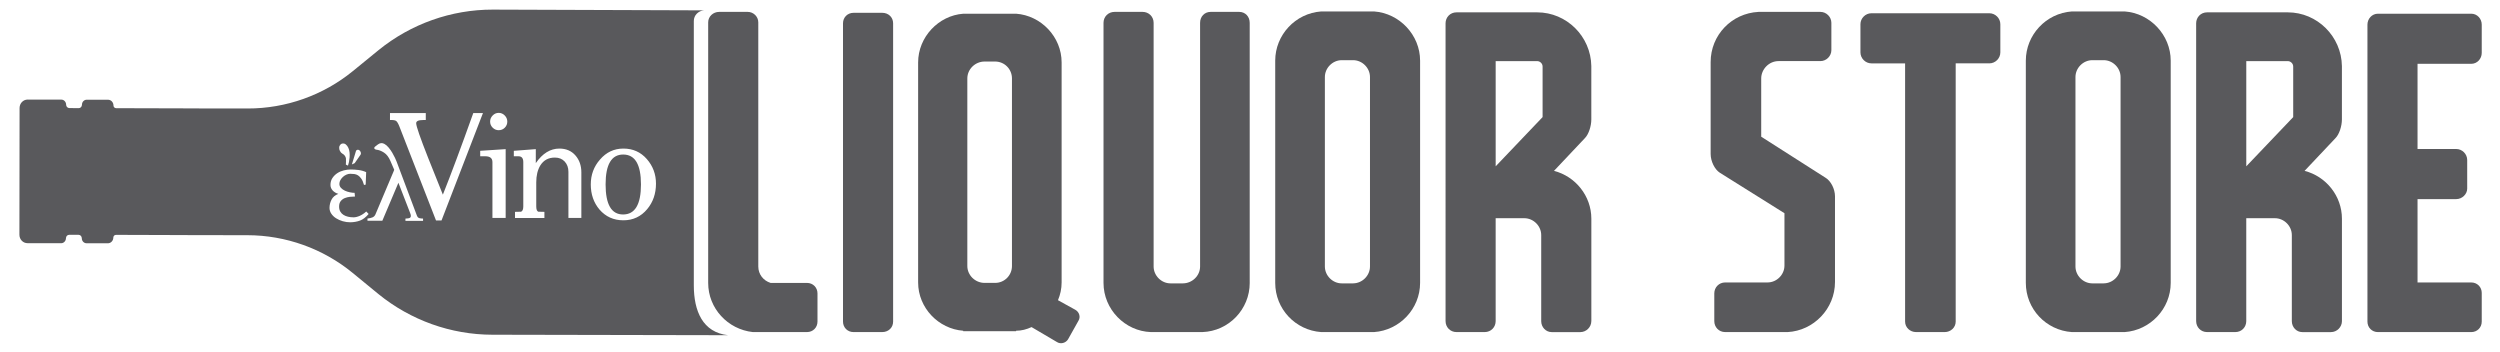
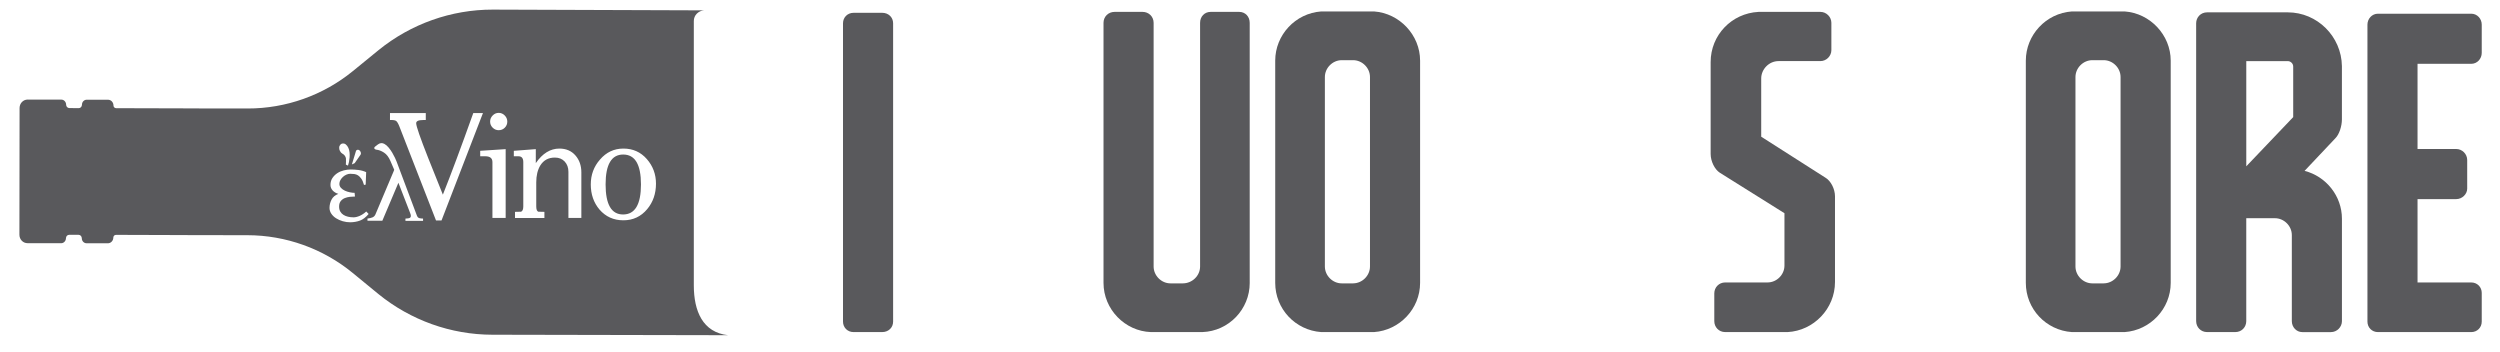
<svg xmlns="http://www.w3.org/2000/svg" version="1.1" id="Layer_1" x="0px" y="0px" viewBox="0 0 1103.5 155.5" style="enable-background:new 0 0 1103.5 155.5;" xml:space="preserve">
  <style type="text/css">
	.st0{fill:#59595C;}
</style>
  <g>
    <g>
      <g>
-         <path class="st0" d="M312.59,72V58.13V9.87c0-2.61,2.21-4.62,4.83-4.62h12.67c2.41,0,4.62,2.01,4.62,4.62v48.25V72v45.64     c0,3.42,2.21,6.23,5.43,7.24h16.08c2.61,0,4.62,2.01,4.62,4.62v12.46c0,2.61-2.01,4.62-4.62,4.62H334.5h-2.21     c-11.06-1.21-19.7-10.45-19.7-21.71V72z" />
        <path class="st0" d="M389.39,5.65c2.81,0,4.83,2.01,4.83,4.62v131.69c0,2.61-2.01,4.62-4.83,4.62h-12.67     c-2.61,0-4.62-2.01-4.62-4.62V10.28c0-2.61,2.01-4.62,4.62-4.62H389.39z" />
-         <path class="st0" d="M426.78,6.05h20.31h1.41c11.06,0.8,20.1,10.25,20.1,21.51v97.11c0,2.81-0.6,5.43-1.61,7.84l7.64,4.22     c1.81,1.01,2.41,3.22,1.41,4.83l-4.62,8.24c-1.01,1.61-3.22,2.21-4.83,1.21l-11.26-6.63c-2.21,1.01-4.42,1.61-6.84,1.61v0.2     h-1.41h-20.31h-1.61v-0.2c-10.86-0.8-19.9-10.05-19.9-21.31V27.57c0-11.26,9.05-20.71,19.9-21.51H426.78z M439.24,124.87     c4.22,0,7.44-3.42,7.44-7.44V34.6c0-4.02-3.22-7.44-7.44-7.44h-4.62c-4.22,0-7.64,3.42-7.64,7.44v82.83     c0,4.02,3.42,7.44,7.64,7.44H439.24z" />
        <path class="st0" d="M551.63,124.87c0,11.66-9.25,21.31-20.91,21.71h-0.8h-20.91H508c-11.46-0.4-20.91-10.05-20.91-21.71V10.08     c0-2.81,2.21-4.83,4.83-4.83h12.46c2.61,0,4.83,2.01,4.83,4.83v107.56c0,4.02,3.42,7.44,7.44,7.44h5.43     c4.22,0,7.64-3.42,7.64-7.44V10.08c0-2.81,2.01-4.83,4.62-4.83H547c2.61,0,4.62,2.01,4.62,4.83V124.87z" />
        <path class="st0" d="M584.6,5.05h20.31h1.61c11.26,0.8,20.31,10.45,20.31,21.71v98.11c0,11.46-9.05,20.91-20.31,21.71h-1.61     H584.6h-1.41c-11.46-0.8-20.31-10.25-20.31-21.71V26.76c0-11.26,8.85-20.91,20.31-21.71H584.6z M597.27,125.07     c4.02,0,7.44-3.42,7.44-7.44V34c0-4.02-3.42-7.44-7.44-7.44h-5.03c-4.02,0-7.44,3.42-7.44,7.44v83.64c0,4.02,3.42,7.44,7.44,7.44     H597.27z" />
-         <path class="st0" d="M702.41,141.76c0,2.61-2.21,4.83-4.83,4.83h-12.67c-2.61,0-4.62-2.21-4.62-4.83v-36.39v-1.61     c0-4.02-3.42-7.44-7.44-7.44h-12.67v6.23v39.2c0,2.61-2.01,4.83-4.83,4.83H642.9c-2.81,0-4.83-2.21-4.83-4.83V10.28     c0-2.61,2.01-4.83,4.83-4.83h35.59c13.07,0,23.72,10.66,23.92,23.72v0.2V52.7c0,3.02-1.21,6.63-2.81,8.24l-13.67,14.48     c9.45,2.41,16.49,11.06,16.49,21.11V141.76z M680.9,51.69V29.38c0-1.41-1.21-2.41-2.41-2.41h-18.3v46.44L680.9,51.69z" />
        <path class="st0" d="M756.69,141.76V129.5c0-2.61,2.01-4.83,4.83-4.83h18.7c4.02,0,7.44-3.42,7.44-7.44V94.11L759.1,76.22     c-2.21-1.41-4.02-5.03-4.02-8.24v-3.62V46.47v-19.1c0-11.86,9.25-21.51,21.11-22.12h1.01h26.14h0.2c2.61,0,4.83,2.21,4.83,4.83     v12.06c0,2.61-2.21,4.83-4.83,4.83h-0.2h-18.3c-4.22,0-7.64,3.62-7.64,7.64v25.73l28.35,18.09c2.41,1.41,4.22,5.03,4.22,8.24v0.6     v37.19c0,11.86-9.45,21.51-20.91,22.12h-1.01h-26.54C758.7,146.59,756.69,144.37,756.69,141.76z" />
-         <path class="st0" d="M878.12,5.85c2.61,0,4.83,2.21,4.83,4.83v12.46c0,2.61-2.21,4.83-4.83,4.83h-14.88v113.99     c0,2.61-2.21,4.62-4.83,4.62h-12.67c-2.61,0-4.83-2.01-4.83-4.62V27.97h-14.88c-2.61,0-4.83-2.21-4.83-4.83V10.68     c0-2.61,2.21-4.83,4.83-4.83H878.12z" />
        <path class="st0" d="M915.92,5.05h20.31h1.61c11.26,0.8,20.31,10.45,20.31,21.71v98.11c0,11.46-9.05,20.91-20.31,21.71h-1.61     h-20.31h-1.41c-11.46-0.8-20.31-10.25-20.31-21.71V26.76c0-11.26,8.85-20.91,20.31-21.71H915.92z M928.58,125.07     c4.02,0,7.44-3.42,7.44-7.44V34c0-4.02-3.42-7.44-7.44-7.44h-5.03c-4.02,0-7.44,3.42-7.44,7.44v83.64c0,4.02,3.42,7.44,7.44,7.44     H928.58z" />
        <path class="st0" d="M1033.73,141.76c0,2.61-2.21,4.83-4.83,4.83h-12.67c-2.61,0-4.62-2.21-4.62-4.83v-36.39v-1.61     c0-4.02-3.42-7.44-7.44-7.44h-12.67v6.23v39.2c0,2.61-2.01,4.83-4.83,4.83h-12.46c-2.81,0-4.83-2.21-4.83-4.83V10.28     c0-2.61,2.01-4.83,4.83-4.83h35.59c13.07,0,23.72,10.66,23.92,23.72v0.2V52.7c0,3.02-1.21,6.63-2.81,8.24l-13.67,14.48     c9.45,2.41,16.49,11.06,16.49,21.11V141.76z M1012.22,51.69V29.38c0-1.41-1.21-2.41-2.41-2.41h-18.3v46.44L1012.22,51.69z" />
        <path class="st0" d="M1090.82,6.05c2.61,0,4.62,2.21,4.62,4.83v12.46c0,2.61-2.01,4.83-4.62,4.83h-23.72v37.6h17.09     c2.61,0,4.83,2.21,4.83,4.83v12.67c0,2.41-2.21,4.62-4.83,4.62h-17.09v36.79h23.72c2.61,0,4.62,2.01,4.62,4.62v12.67     c0,2.61-2.01,4.62-4.62,4.62h-41.21c-2.61,0-4.62-2.01-4.62-4.62V10.88c0-2.61,2.01-4.83,4.62-4.83H1090.82z" />
      </g>
    </g>
    <g>
      <path class="st0" d="M275.08,68.21c-5.18,0-7.77,4.4-7.77,13.2c0,8.84,2.57,13.26,7.71,13.26c5.27,0,7.9-4.42,7.9-13.26    C282.92,72.61,280.31,68.21,275.08,68.21z" />
      <path class="st0" d="M321.56,147.96h-0.16c-11.22-1.22-15.15-10.61-15.15-22.03V72.28V58.2V9.24c0-2.51,2.01-4.47,4.48-4.67    l-93.22-0.33c-18.32-0.03-36.1,6.3-50.35,17.83l-11.43,9.33c-13.08,10.67-29.52,16.51-46.44,16.49l-21.37-0.03v-0.01l-36.66-0.1    c-0.65,0-1.17-0.55-1.17-1.16c0-1.4-1.05-2.57-2.4-2.57l-9.39-0.01c-1.17,0-2.11,0.97-2.12,2.2c0,0.86-0.65,1.53-1.41,1.53    L30.6,47.7c-0.76,0-1.41-0.67-1.41-1.47c0-1.22-0.94-2.26-2.11-2.26l-14.85-0.02c-2,0-3.58,1.64-3.59,3.72l-0.07,55.94    c0,2.08,1.58,3.73,3.58,3.73L27,107.36c1.17,0,2.11-1.03,2.12-2.26c0-0.79,0.65-1.46,1.41-1.46l4.17,0.01    c0.76,0,1.41,0.67,1.41,1.53c0,1.22,0.94,2.2,2.11,2.2l9.39,0.01c1.35,0,2.41-1.16,2.41-2.56c0-0.61,0.53-1.16,1.18-1.16    l31.62,0.1v0.01l26.41,0.04c16.92,0.02,33.34,5.91,46.39,16.61l11.41,9.36c14.21,11.56,31.98,17.94,50.3,17.96L321.56,147.96    L321.56,147.96z M157.14,66.61c0.03-0.11,0.1-0.21,0.2-0.29c0.1-0.09,0.21-0.15,0.35-0.19c0.15-0.04,0.31-0.05,0.47-0.02    c0.15,0.02,0.3,0.08,0.42,0.17c0.28,0.2,0.49,0.5,0.64,0.89c0.15,0.4,0.13,0.75-0.04,1.07l-2.62,3.77l-1.24,0.58L157.14,66.61z     M149.72,64.91c0.05-0.31,0.19-0.64,0.44-0.96c0.25-0.33,0.53-0.52,0.84-0.57c0.64-0.12,1.19,0,1.64,0.37    c0.46,0.37,0.82,0.87,1.11,1.48c0.29,0.61,0.46,1.28,0.54,2.01c0.07,0.72,0.09,1.45,0.03,2.19c-0.06,0.73-0.15,1.41-0.28,2.06    c-0.14,0.65-0.28,1.19-0.44,1.62l-0.94-0.46c0.02-0.43,0.04-0.86,0.06-1.3c0.03-0.44,0.02-0.91-0.02-1.4    c-0.06-0.42-0.22-0.83-0.5-1.22c-0.28-0.39-0.68-0.72-1.19-0.99c-0.35-0.2-0.67-0.55-0.94-1.09    C149.78,66.11,149.67,65.53,149.72,64.91z M158.92,97.36c-1.28,0.47-2.7,0.73-4.28,0.76c-1.16,0-2.28-0.16-3.36-0.47    c-1.09-0.32-2.07-0.75-2.94-1.31c-0.88-0.56-1.58-1.23-2.1-2.02c-0.53-0.79-0.79-1.64-0.79-2.55c0-1.26,0.29-2.47,0.87-3.62    c0.58-1.16,1.58-2.01,3.02-2.57c-1.05-0.32-1.89-0.82-2.52-1.52c-0.63-0.7-0.95-1.51-0.95-2.42c0-1.19,0.29-2.21,0.87-3.07    c0.58-0.86,1.3-1.57,2.15-2.13c0.86-0.56,1.81-0.97,2.86-1.23c1.05-0.26,2.05-0.39,2.99-0.39c1.08,0,2.22,0.07,3.41,0.21    c1.19,0.14,2.35,0.46,3.47,0.95l-0.21,5.51l-0.74,0.16c-0.32-1.16-0.7-2.07-1.16-2.73c-0.46-0.66-0.95-1.16-1.47-1.5    c-0.53-0.33-1.08-0.53-1.65-0.6c-0.58-0.07-1.18-0.11-1.81-0.11c-0.53,0-1.08,0.12-1.65,0.37c-0.58,0.25-1.09,0.58-1.55,1    c-0.46,0.42-0.83,0.89-1.13,1.42c-0.3,0.53-0.45,1.09-0.45,1.68c0,0.67,0.24,1.25,0.71,1.76c0.47,0.51,1.05,0.92,1.73,1.23    c0.68,0.32,1.41,0.55,2.18,0.71c0.77,0.16,1.47,0.24,2.1,0.24l0.16,1.63c-0.67,0-1.4,0.04-2.21,0.13    c-0.81,0.09-1.56,0.27-2.26,0.55c-0.7,0.28-1.3,0.72-1.79,1.31c-0.49,0.6-0.74,1.4-0.74,2.42c0,0.88,0.17,1.62,0.53,2.23    c0.35,0.61,0.82,1.1,1.42,1.47c0.59,0.37,1.27,0.64,2.02,0.81c0.75,0.18,1.55,0.26,2.39,0.26c0.84,0,1.76-0.22,2.76-0.66    c1-0.44,1.95-1.08,2.86-1.92l1.05,1.1C161.47,95.91,160.2,96.88,158.92,97.36z M186.73,97.49h-7.77v-1    c0.45-0.03,0.86-0.07,1.21-0.11c0.35-0.03,0.63-0.13,0.84-0.29c0.21-0.16,0.32-0.4,0.34-0.74c0.02-0.33-0.1-0.8-0.34-1.39    l-5.15-13.29l-7.09,16.75h-6.57v-0.95c0.91-0.11,1.65-0.28,2.23-0.53c0.58-0.24,1.01-0.68,1.29-1.31c1.54-3.64,2.8-6.63,3.78-8.95    c0.98-2.33,1.76-4.18,2.34-5.54c0.58-1.37,1-2.36,1.26-2.99c0.26-0.63,0.45-1.06,0.55-1.29c0.11-0.23,0.17-0.38,0.18-0.45    c0.02-0.07,0.08-0.23,0.18-0.47l-1.68-3.89c-0.74-1.72-1.68-2.95-2.84-3.7c-1.16-0.75-2.29-1.18-3.41-1.29    c-0.46-0.07-0.74-0.25-0.84-0.55c-0.1-0.3,0.03-0.59,0.42-0.87l1.16-0.89c0.95-0.7,1.91-0.77,2.89-0.21    c0.63,0.35,1.24,0.88,1.84,1.6c0.59,0.72,1.13,1.48,1.6,2.28c0.47,0.81,0.87,1.57,1.21,2.28c0.33,0.72,0.57,1.27,0.71,1.65    L184,95.12c0.24,0.67,0.63,1.06,1.16,1.18c0.53,0.12,1.05,0.18,1.58,0.18V97.49z M192.45,97.3l-16.19-41.56    c-0.51-1.28-1-2.08-1.45-2.38c-0.45-0.3-1.34-0.43-2.67-0.39V49.9h15.8v3.08h-1.16c-2.06,0-3.08,0.47-3.08,1.41    c0,1.28,1.75,6.36,5.25,15.22c2.18,5.44,4.35,10.87,6.53,16.31c3.56-8.9,8.03-20.91,13.43-36.02h4.27L194.89,97.3H192.45z     M223.21,96.21h-5.85V71.55c0-1.71-1.05-2.57-3.15-2.57c-0.13,0-0.88,0-2.25,0v-2.41l11.24-0.74V96.21z M222.83,56.35    c-0.73,0.75-1.63,1.12-2.7,1.12c-1.03,0-1.92-0.37-2.67-1.12c-0.75-0.75-1.12-1.64-1.12-2.67s0.37-1.93,1.12-2.7    c0.75-0.77,1.64-1.16,2.67-1.16c1.03,0,1.92,0.39,2.67,1.16c0.75,0.77,1.12,1.67,1.12,2.7S223.56,55.61,222.83,56.35z     M256.62,96.21h-5.72V75.83c0-1.84-0.55-3.34-1.64-4.52c-1.09-1.17-2.54-1.76-4.34-1.76c-2.83,0-4.97,1.15-6.42,3.46    c-1.2,1.97-1.8,4.46-1.8,7.5v10.57c0,1.37,0.31,2.16,0.92,2.37c0.13,0.04,1.03,0.06,2.68,0.06v2.7h-12.98v-2.7    c1.61,0,2.51-0.02,2.68-0.06c0.65-0.26,0.98-1.05,0.98-2.38V71.55c0-1.71-0.71-2.57-2.12-2.57c-0.21,0-0.56,0-1.03,0    c-0.47,0-0.81,0-1.03,0v-2.41l9.7-0.74V72c2.95-4.28,6.42-6.42,10.41-6.42c2.95,0,5.31,1,7.07,3.01c1.76,2.01,2.63,4.51,2.63,7.5    V96.21z M285.68,92.3c-2.74,3.29-6.25,4.94-10.53,4.94c-4.28,0-7.79-1.58-10.53-4.74c-2.57-3.03-3.85-6.73-3.85-11.09    c0-4.23,1.35-7.89,4.05-10.96c2.78-3.25,6.23-4.87,10.34-4.87c4.2,0,7.64,1.54,10.34,4.62c2.7,3.08,4.05,6.71,4.05,10.9    C289.54,85.49,288.25,89.23,285.68,92.3z" />
    </g>
  </g>
</svg>